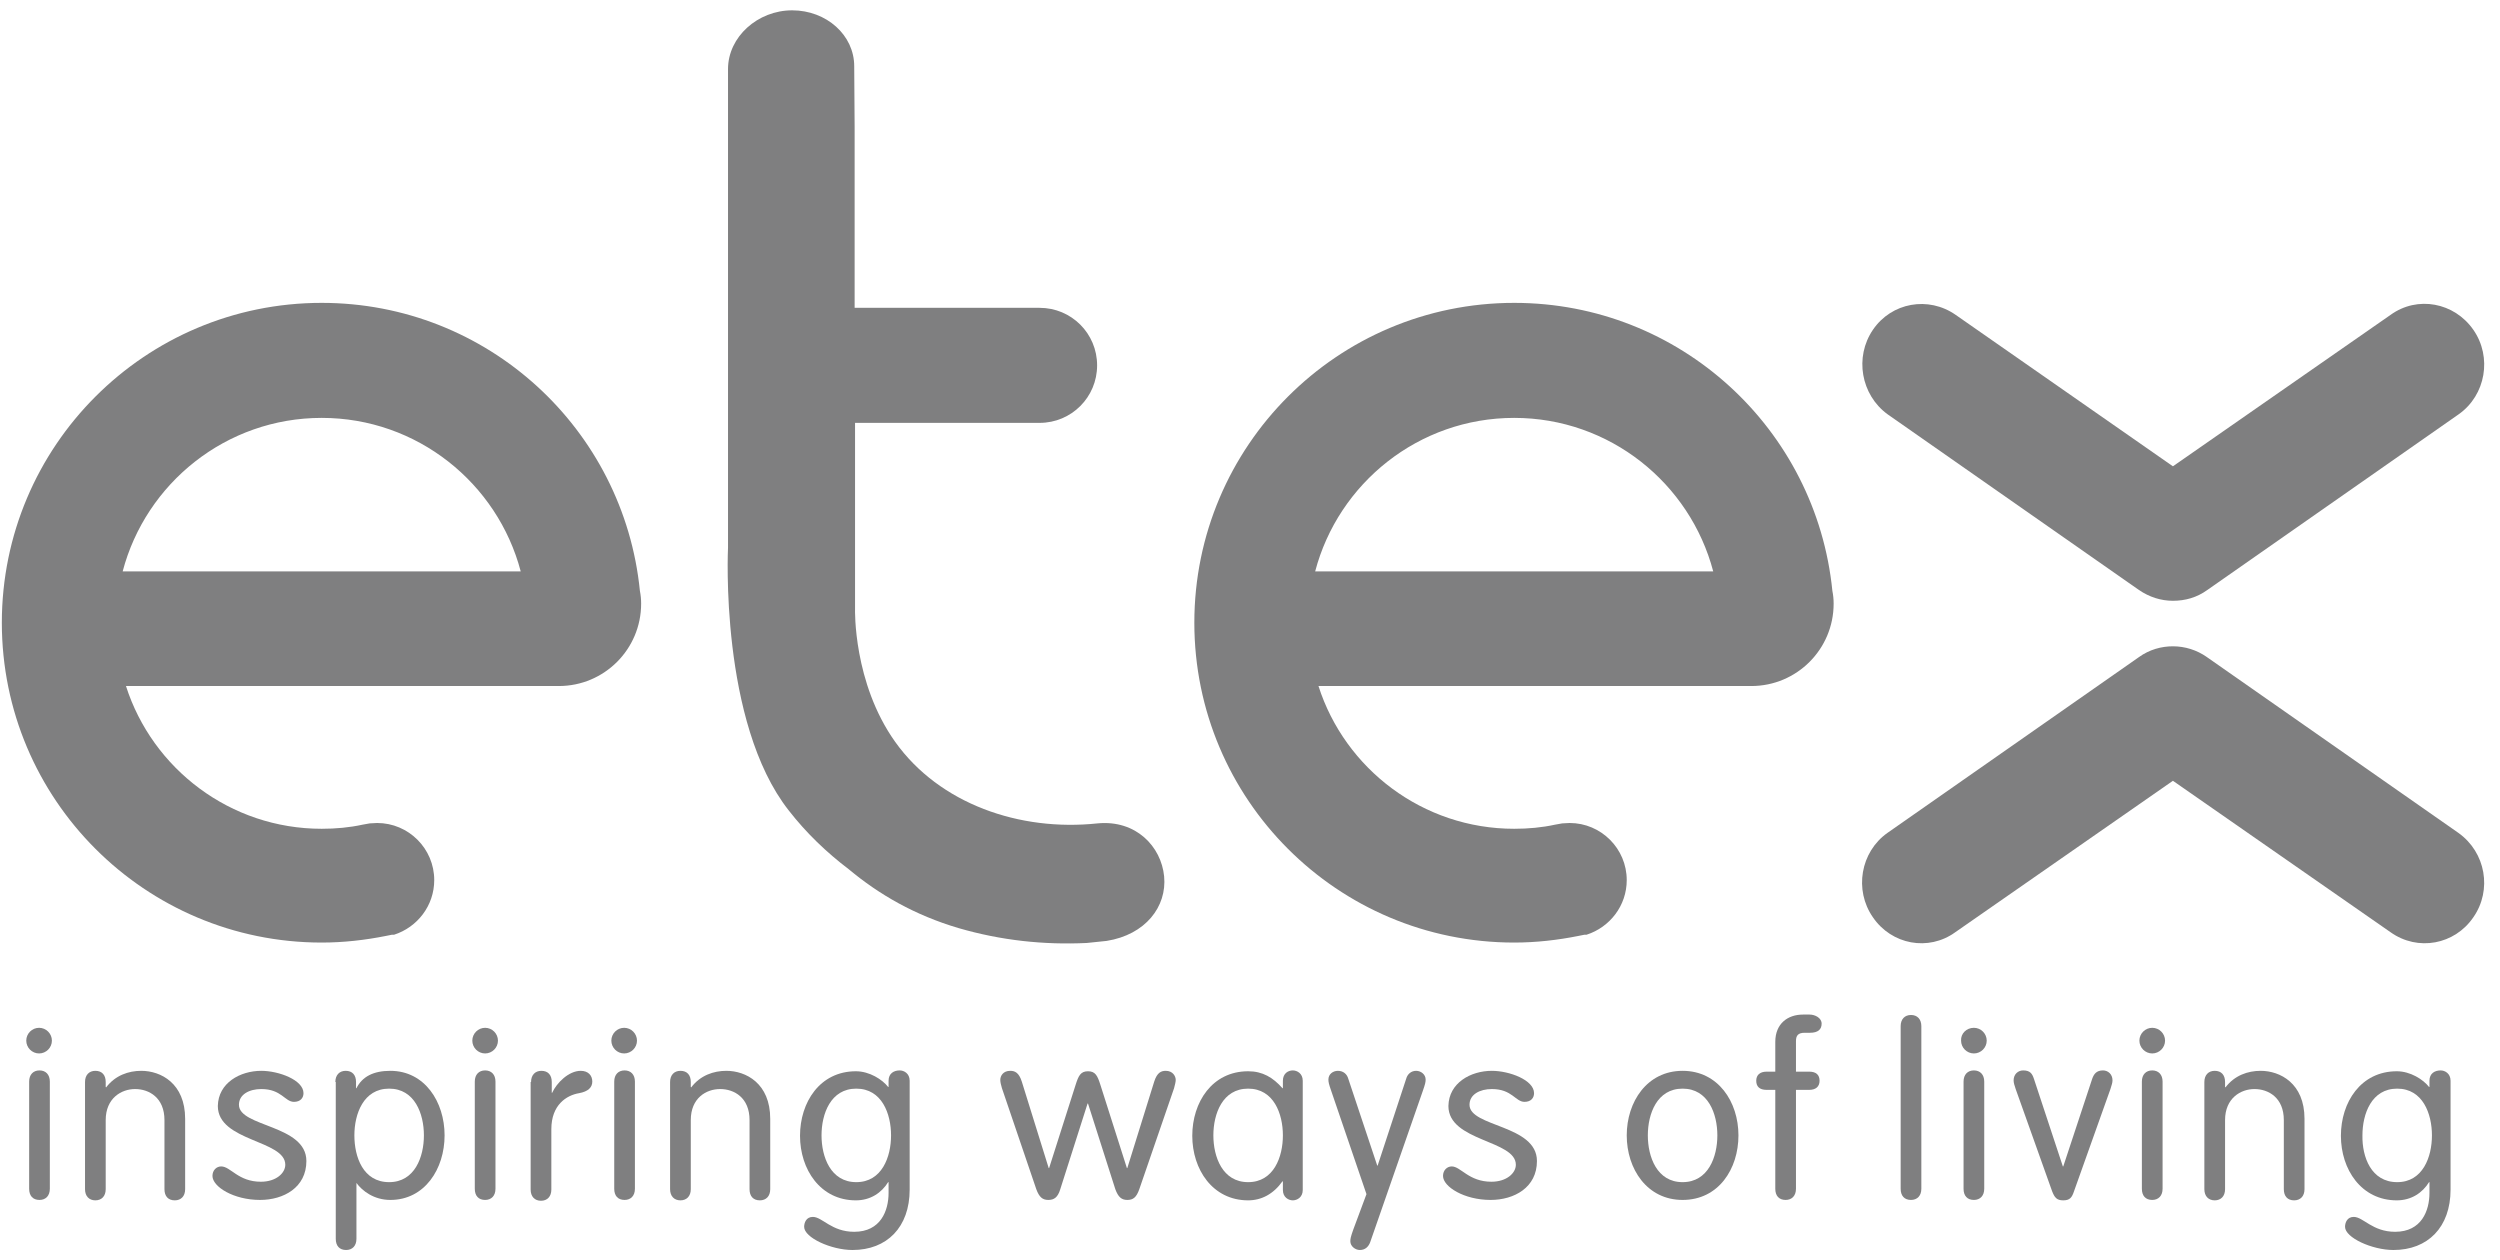
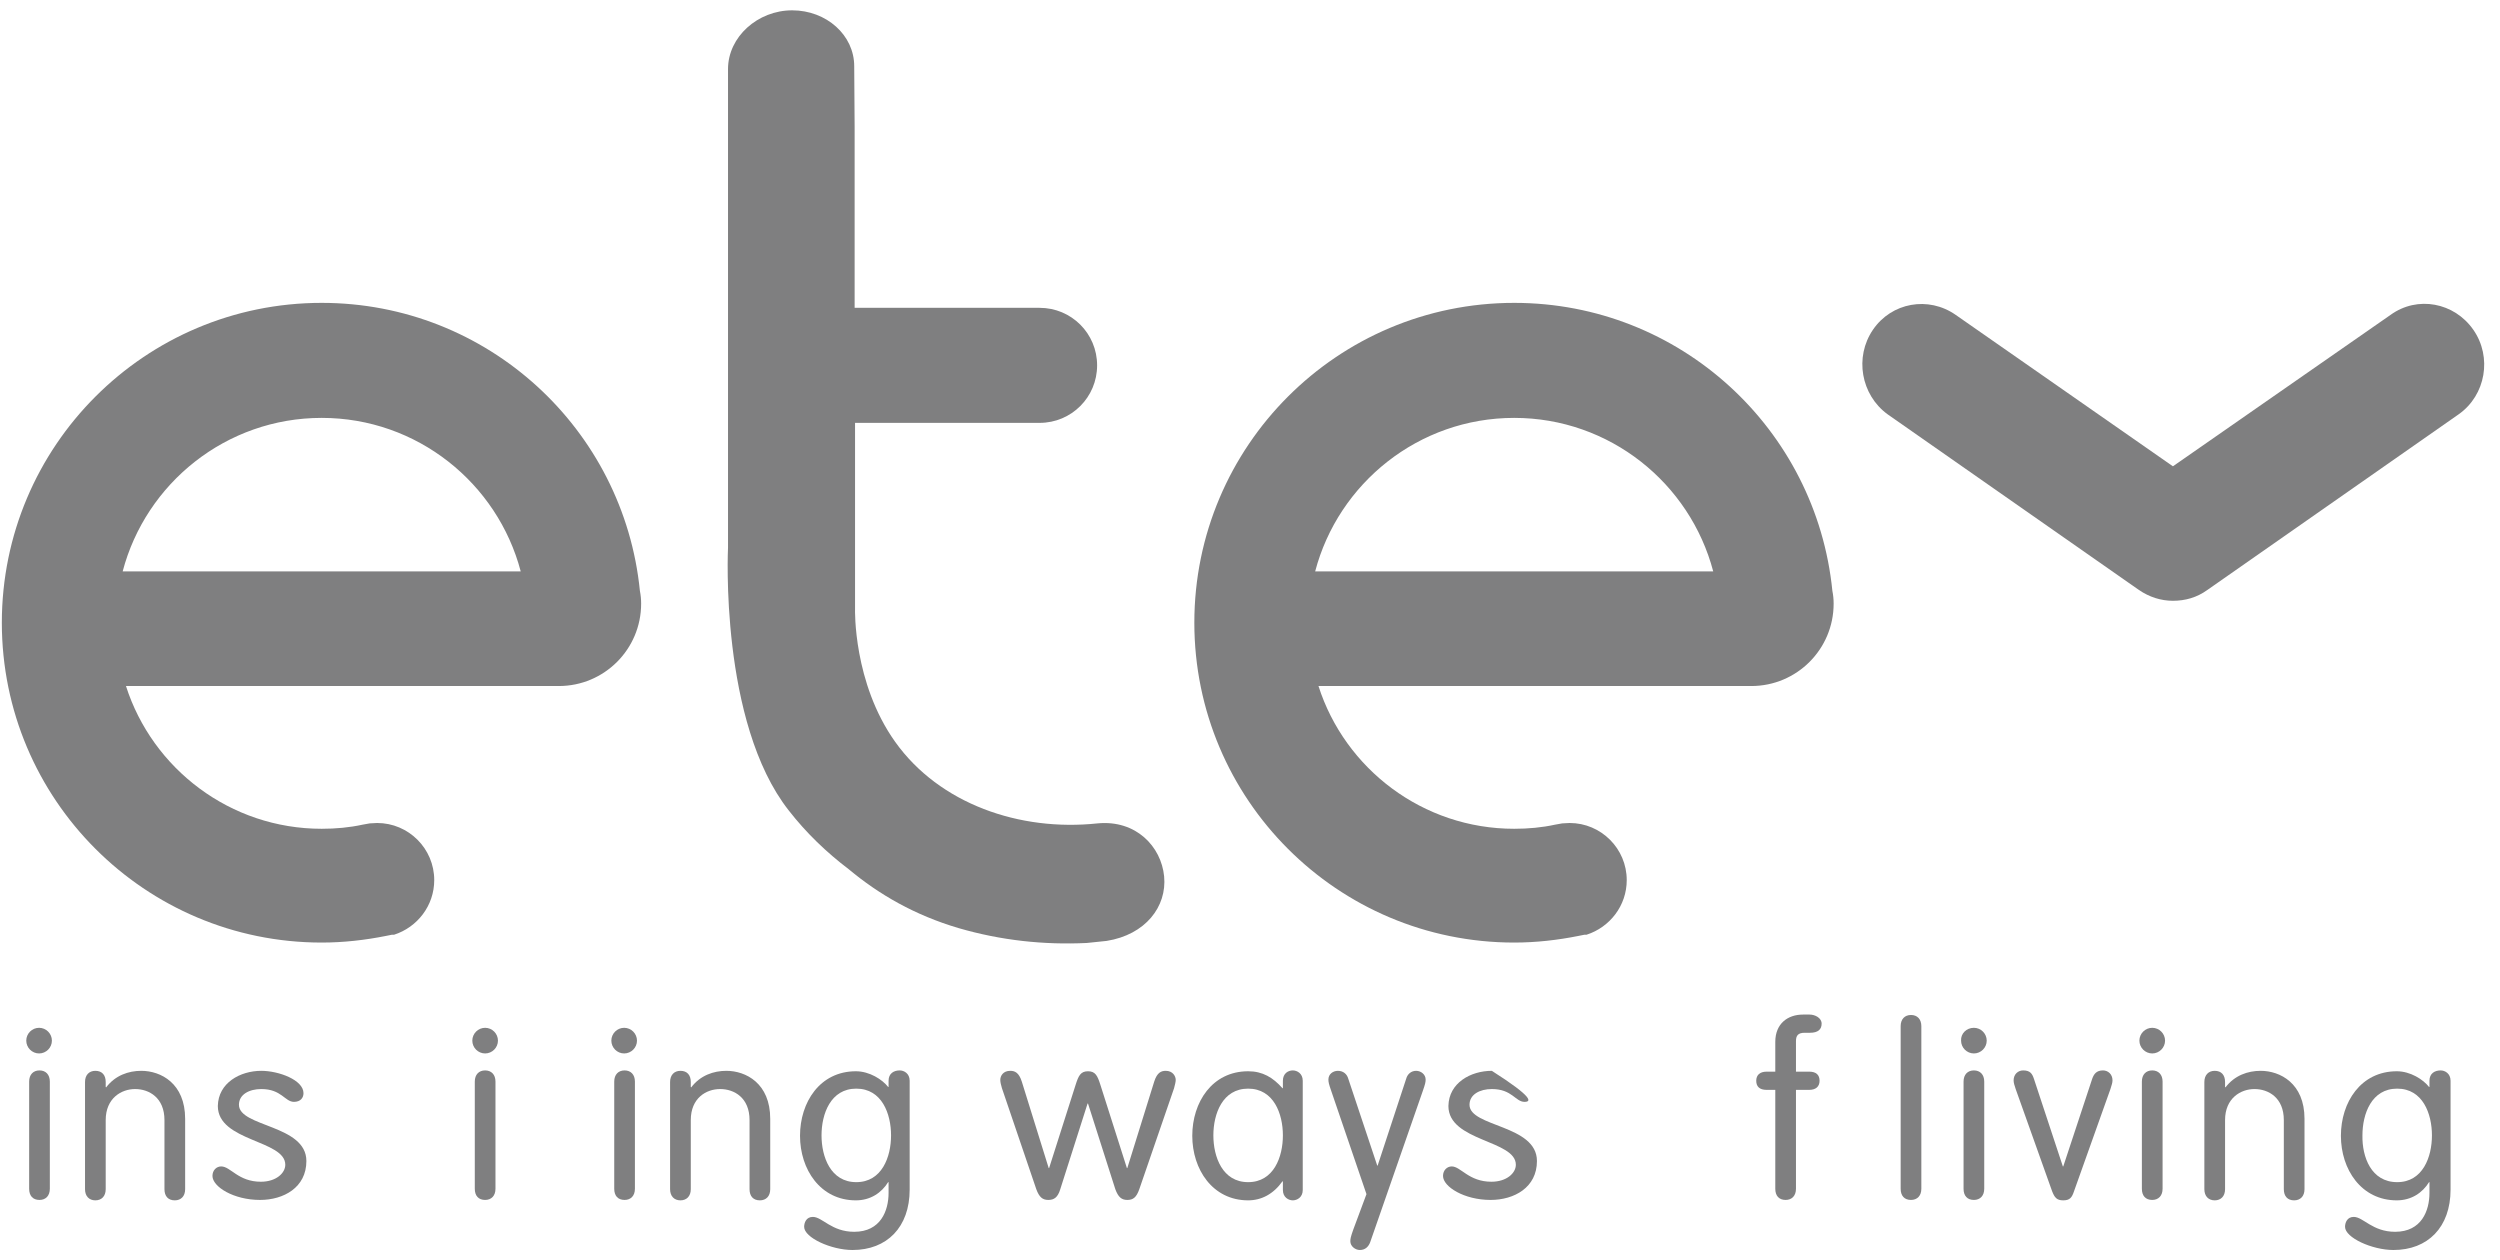
<svg xmlns="http://www.w3.org/2000/svg" width="121" height="61" viewBox="0 0 121 61" fill="none">
  <path d="M19.075 45.24C20.196 44.879 21.017 43.838 21.017 42.596C21.017 41.074 19.776 39.833 18.253 39.833C18.153 39.833 17.993 39.852 17.893 39.852L17.553 39.913C16.912 40.053 16.251 40.113 15.57 40.113C11.144 40.113 7.379 37.209 6.097 33.204H26.965C26.985 33.204 27.025 33.204 27.045 33.204C29.248 33.204 31.031 31.421 31.031 29.218C31.031 28.998 31.011 28.798 30.971 28.598C30.189 20.767 23.601 14.659 15.57 14.659C7.019 14.659 0.089 21.588 0.089 30.14C0.089 38.691 7.019 45.62 15.57 45.62C16.631 45.62 17.673 45.5 18.674 45.3C18.774 45.28 18.874 45.26 18.974 45.24H19.075ZM5.937 27.656C7.059 23.39 10.944 20.226 15.57 20.226C20.196 20.226 24.081 23.39 25.203 27.656H5.937Z" fill="#7F7F80" />
  <path d="M76.791 45.24C77.913 44.879 78.734 43.838 78.734 42.596C78.734 41.074 77.493 39.833 75.97 39.833C75.87 39.833 75.71 39.852 75.61 39.852L75.269 39.913C74.629 40.053 73.968 40.113 73.287 40.113C68.861 40.113 65.096 37.209 63.814 33.204H84.682C84.702 33.204 84.742 33.204 84.762 33.204C86.965 33.204 88.748 31.421 88.748 29.218C88.748 28.998 88.727 28.798 88.687 28.598C87.906 20.767 81.318 14.659 73.287 14.659C64.736 14.659 57.806 21.588 57.806 30.14C57.806 38.691 64.736 45.62 73.287 45.62C74.348 45.62 75.39 45.5 76.391 45.3C76.491 45.28 76.591 45.26 76.691 45.24H76.791ZM63.654 27.656C64.775 23.39 68.661 20.226 73.287 20.226C77.913 20.226 81.798 23.39 82.92 27.656H63.654Z" fill="#7F7F80" />
  <path d="M92.993 57.536C92.993 57.877 92.793 58.077 92.493 58.077C92.172 58.077 91.992 57.877 91.992 57.536V49.666C91.992 49.325 92.192 49.125 92.493 49.125C92.793 49.125 92.993 49.325 92.993 49.666V57.536Z" fill="#7F7F80" />
  <path d="M95.537 49.746C95.877 49.746 96.157 50.026 96.157 50.367C96.157 50.707 95.877 50.987 95.537 50.987C95.196 50.987 94.916 50.707 94.916 50.367C94.896 50.026 95.176 49.746 95.537 49.746ZM96.037 57.536C96.037 57.877 95.837 58.077 95.537 58.077C95.216 58.077 95.036 57.877 95.036 57.536V52.349C95.036 52.009 95.236 51.808 95.537 51.808C95.837 51.808 96.037 52.009 96.037 52.349V57.536Z" fill="#7F7F80" />
  <path d="M97.559 52.71C97.499 52.529 97.459 52.409 97.459 52.289C97.459 51.989 97.679 51.808 97.92 51.808C98.26 51.808 98.36 51.969 98.44 52.209L99.842 56.455H99.862L101.264 52.209C101.344 51.989 101.464 51.808 101.785 51.808C102.025 51.808 102.245 51.989 102.245 52.289C102.245 52.409 102.205 52.509 102.145 52.71L100.383 57.656C100.283 57.957 100.183 58.097 99.862 58.097C99.542 58.097 99.442 57.957 99.322 57.656L97.559 52.71Z" fill="#7F7F80" />
  <path d="M104.168 49.746C104.509 49.746 104.789 50.026 104.789 50.367C104.789 50.707 104.509 50.987 104.168 50.987C103.828 50.987 103.547 50.707 103.547 50.367C103.547 50.026 103.828 49.746 104.168 49.746ZM104.669 57.536C104.669 57.877 104.468 58.077 104.168 58.077C103.848 58.077 103.667 57.877 103.667 57.536V52.349C103.667 52.009 103.868 51.808 104.168 51.808C104.468 51.808 104.669 52.009 104.669 52.349V57.536Z" fill="#7F7F80" />
  <path d="M106.691 52.369C106.691 52.029 106.892 51.828 107.192 51.828C107.513 51.828 107.693 52.029 107.693 52.369V52.609L107.713 52.63C108.153 52.049 108.794 51.828 109.415 51.828C110.356 51.828 111.538 52.429 111.538 54.151V57.556C111.538 57.897 111.338 58.097 111.037 58.097C110.717 58.097 110.537 57.897 110.537 57.556V54.212C110.537 53.13 109.796 52.71 109.115 52.71C108.454 52.71 107.693 53.15 107.693 54.212V57.556C107.693 57.897 107.492 58.097 107.192 58.097C106.892 58.097 106.691 57.897 106.691 57.556V52.369Z" fill="#7F7F80" />
  <path d="M118.607 57.576C118.607 59.398 117.506 60.5 115.844 60.5C114.802 60.5 113.5 59.899 113.5 59.379C113.5 59.178 113.601 58.898 113.921 58.898C114.382 58.898 114.822 59.619 115.924 59.619C117.205 59.619 117.586 58.597 117.586 57.736V57.216H117.566C117.246 57.736 116.705 58.097 116.004 58.097C114.282 58.097 113.3 56.595 113.3 54.973C113.3 53.35 114.262 51.849 116.004 51.849C116.665 51.849 117.286 52.249 117.566 52.609H117.586V52.309C117.586 51.949 117.846 51.808 118.127 51.808C118.327 51.808 118.607 51.949 118.607 52.309V57.576ZM116.024 57.216C117.266 57.216 117.706 55.994 117.706 54.953C117.706 53.911 117.266 52.69 116.024 52.69C114.782 52.69 114.342 53.911 114.342 54.953C114.322 55.994 114.762 57.216 116.024 57.216Z" fill="#7F7F80" />
  <path d="M1.892 49.746C2.232 49.746 2.512 50.026 2.512 50.367C2.512 50.707 2.232 50.987 1.892 50.987C1.551 50.987 1.271 50.707 1.271 50.367C1.271 50.026 1.551 49.746 1.892 49.746ZM2.412 57.536C2.412 57.877 2.212 58.077 1.912 58.077C1.591 58.077 1.411 57.877 1.411 57.536V52.349C1.411 52.009 1.611 51.808 1.912 51.808C2.212 51.808 2.412 52.009 2.412 52.349V57.536Z" fill="#7F7F80" />
  <path d="M4.115 52.369C4.115 52.029 4.315 51.828 4.615 51.828C4.936 51.828 5.116 52.029 5.116 52.369V52.609L5.136 52.63C5.577 52.049 6.217 51.828 6.838 51.828C7.78 51.828 8.961 52.429 8.961 54.151V57.556C8.961 57.897 8.761 58.097 8.46 58.097C8.14 58.097 7.96 57.897 7.96 57.556V54.212C7.96 53.13 7.219 52.71 6.538 52.71C5.877 52.71 5.116 53.15 5.116 54.212V57.556C5.116 57.897 4.916 58.097 4.615 58.097C4.315 58.097 4.115 57.897 4.115 57.556V52.369Z" fill="#7F7F80" />
  <path d="M12.646 51.828C13.487 51.828 14.689 52.269 14.689 52.91C14.689 53.13 14.549 53.33 14.228 53.33C13.788 53.33 13.627 52.71 12.646 52.71C12.065 52.71 11.565 52.97 11.565 53.471C11.565 54.552 14.829 54.432 14.829 56.194C14.829 57.476 13.727 58.077 12.586 58.077C11.304 58.077 10.283 57.436 10.283 56.915C10.283 56.635 10.483 56.455 10.704 56.455C11.164 56.455 11.525 57.196 12.626 57.196C13.367 57.196 13.808 56.775 13.808 56.374C13.808 55.173 10.543 55.253 10.543 53.531C10.563 52.409 11.625 51.828 12.646 51.828Z" fill="#7F7F80" />
-   <path d="M16.231 52.369C16.231 52.029 16.431 51.828 16.731 51.828C17.052 51.828 17.232 52.029 17.232 52.369V52.669H17.252C17.532 52.109 18.073 51.828 18.894 51.828C20.556 51.828 21.518 53.33 21.518 54.953C21.518 56.575 20.556 58.077 18.894 58.077C18.093 58.077 17.532 57.636 17.252 57.256V59.959C17.252 60.3 17.052 60.5 16.752 60.5C16.431 60.5 16.251 60.3 16.251 59.959V52.369H16.231ZM18.834 57.216C20.076 57.216 20.517 55.994 20.517 54.953C20.517 53.911 20.076 52.69 18.834 52.69C17.593 52.69 17.152 53.911 17.152 54.953C17.152 55.994 17.573 57.216 18.834 57.216Z" fill="#7F7F80" />
  <path d="M23.48 49.746C23.821 49.746 24.101 50.026 24.101 50.367C24.101 50.707 23.821 50.987 23.48 50.987C23.14 50.987 22.86 50.707 22.86 50.367C22.86 50.026 23.14 49.746 23.48 49.746ZM23.981 57.536C23.981 57.877 23.781 58.077 23.48 58.077C23.16 58.077 22.98 57.877 22.98 57.536V52.349C22.98 52.009 23.18 51.808 23.48 51.808C23.781 51.808 23.981 52.009 23.981 52.349V57.536Z" fill="#7F7F80" />
-   <path d="M25.703 52.369C25.703 52.029 25.904 51.828 26.204 51.828C26.524 51.828 26.705 52.029 26.705 52.369V52.89H26.725C26.945 52.409 27.526 51.828 28.107 51.828C28.467 51.828 28.667 52.049 28.667 52.349C28.667 52.63 28.467 52.83 28.026 52.91C27.426 53.01 26.685 53.471 26.685 54.652V57.576C26.685 57.916 26.484 58.117 26.184 58.117C25.884 58.117 25.683 57.916 25.683 57.576V52.369H25.703Z" fill="#7F7F80" />
  <path d="M30.209 49.746C30.55 49.746 30.83 50.026 30.83 50.367C30.83 50.707 30.55 50.987 30.209 50.987C29.869 50.987 29.589 50.707 29.589 50.367C29.589 50.026 29.869 49.746 30.209 49.746ZM30.73 57.536C30.73 57.877 30.53 58.077 30.23 58.077C29.909 58.077 29.729 57.877 29.729 57.536V52.349C29.729 52.009 29.929 51.808 30.23 51.808C30.53 51.808 30.73 52.009 30.73 52.349V57.536Z" fill="#7F7F80" />
  <path d="M32.432 52.369C32.432 52.029 32.633 51.828 32.933 51.828C33.254 51.828 33.434 52.029 33.434 52.369V52.609L33.454 52.63C33.894 52.049 34.535 51.828 35.156 51.828C36.097 51.828 37.279 52.429 37.279 54.151V57.556C37.279 57.897 37.079 58.097 36.778 58.097C36.458 58.097 36.278 57.897 36.278 57.556V54.212C36.278 53.13 35.537 52.71 34.856 52.71C34.175 52.71 33.434 53.15 33.434 54.212V57.556C33.434 57.897 33.233 58.097 32.933 58.097C32.633 58.097 32.432 57.897 32.432 57.556V52.369Z" fill="#7F7F80" />
  <path d="M44.028 57.576C44.028 59.398 42.926 60.5 41.264 60.5C40.223 60.5 38.921 59.899 38.921 59.379C38.921 59.178 39.021 58.898 39.342 58.898C39.802 58.898 40.243 59.619 41.344 59.619C42.626 59.619 43.007 58.597 43.007 57.736V57.216H42.986C42.666 57.736 42.125 58.097 41.424 58.097C39.702 58.097 38.721 56.595 38.721 54.973C38.721 53.35 39.682 51.849 41.424 51.849C42.085 51.849 42.706 52.249 42.986 52.609H43.007V52.309C43.007 51.949 43.267 51.808 43.547 51.808C43.748 51.808 44.028 51.949 44.028 52.309V57.576ZM41.444 57.216C42.686 57.216 43.127 55.994 43.127 54.953C43.127 53.911 42.686 52.69 41.444 52.69C40.203 52.69 39.762 53.911 39.762 54.953C39.762 55.994 40.203 57.216 41.444 57.216Z" fill="#7F7F80" />
  <path d="M48.494 52.669C48.454 52.529 48.414 52.389 48.414 52.269C48.414 52.069 48.554 51.828 48.894 51.828C49.115 51.828 49.315 51.908 49.455 52.349L50.757 56.535H50.777L52.059 52.509C52.199 52.069 52.299 51.849 52.659 51.849C53.02 51.849 53.12 52.069 53.26 52.509L54.542 56.535H54.562L55.864 52.349C56.004 51.908 56.204 51.828 56.424 51.828C56.765 51.828 56.905 52.089 56.905 52.269C56.905 52.369 56.865 52.509 56.825 52.669L55.143 57.556C55.002 57.957 54.842 58.077 54.562 58.077C54.282 58.077 54.121 57.937 53.981 57.556L52.659 53.41H52.639L51.318 57.556C51.197 57.957 51.017 58.077 50.737 58.077C50.456 58.077 50.296 57.937 50.156 57.556L48.494 52.669Z" fill="#7F7F80" />
  <path d="M63.053 57.596C63.053 57.957 62.773 58.097 62.572 58.097C62.372 58.097 62.092 57.957 62.092 57.596V57.176H62.072C61.631 57.796 61.05 58.097 60.41 58.097C58.687 58.097 57.706 56.595 57.706 54.973C57.706 53.35 58.667 51.849 60.41 51.849C61.111 51.849 61.611 52.149 62.072 52.67H62.092V52.309C62.092 51.949 62.352 51.808 62.572 51.808C62.773 51.808 63.053 51.949 63.053 52.309V57.596ZM60.41 57.216C61.651 57.216 62.092 55.994 62.092 54.953C62.092 53.911 61.651 52.69 60.41 52.69C59.168 52.69 58.727 53.911 58.727 54.953C58.727 55.994 59.168 57.216 60.41 57.216Z" fill="#7F7F80" />
  <path d="M64.435 52.81C64.315 52.469 64.295 52.369 64.295 52.249C64.295 51.989 64.515 51.828 64.755 51.828C65.016 51.828 65.196 51.989 65.256 52.209L66.658 56.414H66.678L68.06 52.209C68.12 51.989 68.3 51.828 68.54 51.828C68.781 51.828 69.001 52.009 69.001 52.249C69.001 52.369 68.981 52.469 68.861 52.81L66.318 60.12C66.237 60.34 66.077 60.5 65.817 60.5C65.597 60.5 65.356 60.32 65.356 60.079C65.356 59.959 65.376 59.859 65.496 59.519L66.137 57.796L64.435 52.81Z" fill="#7F7F80" />
-   <path d="M72.205 51.828C73.047 51.828 74.248 52.269 74.248 52.91C74.248 53.13 74.108 53.33 73.787 53.33C73.347 53.33 73.187 52.71 72.205 52.71C71.625 52.71 71.124 52.97 71.124 53.471C71.124 54.552 74.388 54.432 74.388 56.194C74.388 57.476 73.287 58.077 72.145 58.077C70.864 58.077 69.842 57.436 69.842 56.915C69.842 56.635 70.043 56.455 70.263 56.455C70.703 56.455 71.084 57.196 72.185 57.196C72.926 57.196 73.367 56.775 73.367 56.374C73.367 55.173 70.103 55.253 70.103 53.531C70.123 52.409 71.184 51.828 72.205 51.828Z" fill="#7F7F80" />
-   <path d="M81.438 51.828C83.16 51.828 84.141 53.33 84.141 54.953C84.141 56.575 83.18 58.077 81.438 58.077C79.715 58.077 78.734 56.575 78.734 54.953C78.734 53.33 79.715 51.828 81.438 51.828ZM81.438 57.216C82.679 57.216 83.12 55.994 83.12 54.953C83.12 53.911 82.679 52.69 81.438 52.69C80.196 52.69 79.755 53.911 79.755 54.953C79.755 55.994 80.196 57.216 81.438 57.216Z" fill="#7F7F80" />
+   <path d="M72.205 51.828C74.248 53.13 74.108 53.33 73.787 53.33C73.347 53.33 73.187 52.71 72.205 52.71C71.625 52.71 71.124 52.97 71.124 53.471C71.124 54.552 74.388 54.432 74.388 56.194C74.388 57.476 73.287 58.077 72.145 58.077C70.864 58.077 69.842 57.436 69.842 56.915C69.842 56.635 70.043 56.455 70.263 56.455C70.703 56.455 71.084 57.196 72.185 57.196C72.926 57.196 73.367 56.775 73.367 56.374C73.367 55.173 70.103 55.253 70.103 53.531C70.123 52.409 71.184 51.828 72.205 51.828Z" fill="#7F7F80" />
  <path d="M86.925 57.536C86.925 57.877 86.725 58.077 86.424 58.077C86.104 58.077 85.924 57.877 85.924 57.536V52.75H85.503C85.163 52.75 85.002 52.589 85.002 52.309C85.002 52.029 85.183 51.868 85.503 51.868H85.924V50.427C85.924 49.545 86.525 49.105 87.266 49.105H87.586C87.846 49.105 88.167 49.265 88.167 49.545C88.167 49.826 87.987 49.986 87.606 49.986H87.346C87.025 49.986 86.925 50.126 86.925 50.386V51.868H87.566C87.906 51.868 88.067 52.029 88.067 52.309C88.067 52.589 87.886 52.75 87.566 52.75H86.925V57.536Z" fill="#7F7F80" />
-   <path d="M119.709 44.398C118.808 45.72 117.025 46.061 115.703 45.12L105.169 37.79L94.635 45.12C93.334 46.061 91.551 45.72 90.65 44.398C89.729 43.077 90.049 41.234 91.351 40.313L103.527 31.802C104.028 31.441 104.609 31.281 105.169 31.281C105.75 31.281 106.331 31.461 106.812 31.802L118.988 40.313C120.31 41.254 120.63 43.077 119.709 44.398Z" fill="#7F7F80" />
  <path d="M90.65 15.961C91.551 14.639 93.334 14.318 94.655 15.24L105.169 22.569L115.703 15.24C117.005 14.298 118.788 14.639 119.709 15.961C120.63 17.282 120.31 19.125 119.008 20.046L106.832 28.557C106.331 28.918 105.77 29.078 105.169 29.078C104.589 29.078 104.028 28.898 103.527 28.557L91.351 20.046C90.069 19.105 89.749 17.282 90.65 15.961Z" fill="#7F7F80" />
  <path d="M56.344 42.416C56.204 40.974 54.983 39.672 53.12 39.852C49.355 40.253 45.47 38.911 43.327 35.907C41.284 33.043 41.384 29.479 41.384 29.479V20.467H50.316C51.858 20.467 53.1 19.225 53.1 17.683C53.1 16.141 51.858 14.899 50.316 14.899H41.364V6.148L41.344 3.204C41.344 1.702 40.002 0.5 38.34 0.5C36.678 0.5 35.236 1.782 35.236 3.344V6.208V26.515C35.236 26.515 34.816 34.966 38.18 39.232C39.021 40.313 40.002 41.254 41.084 42.075C42.546 43.297 44.288 44.298 46.391 44.919C48.454 45.52 50.537 45.74 52.599 45.64L53.561 45.54C55.443 45.24 56.484 43.878 56.344 42.416Z" fill="#7F7F80" />
</svg>